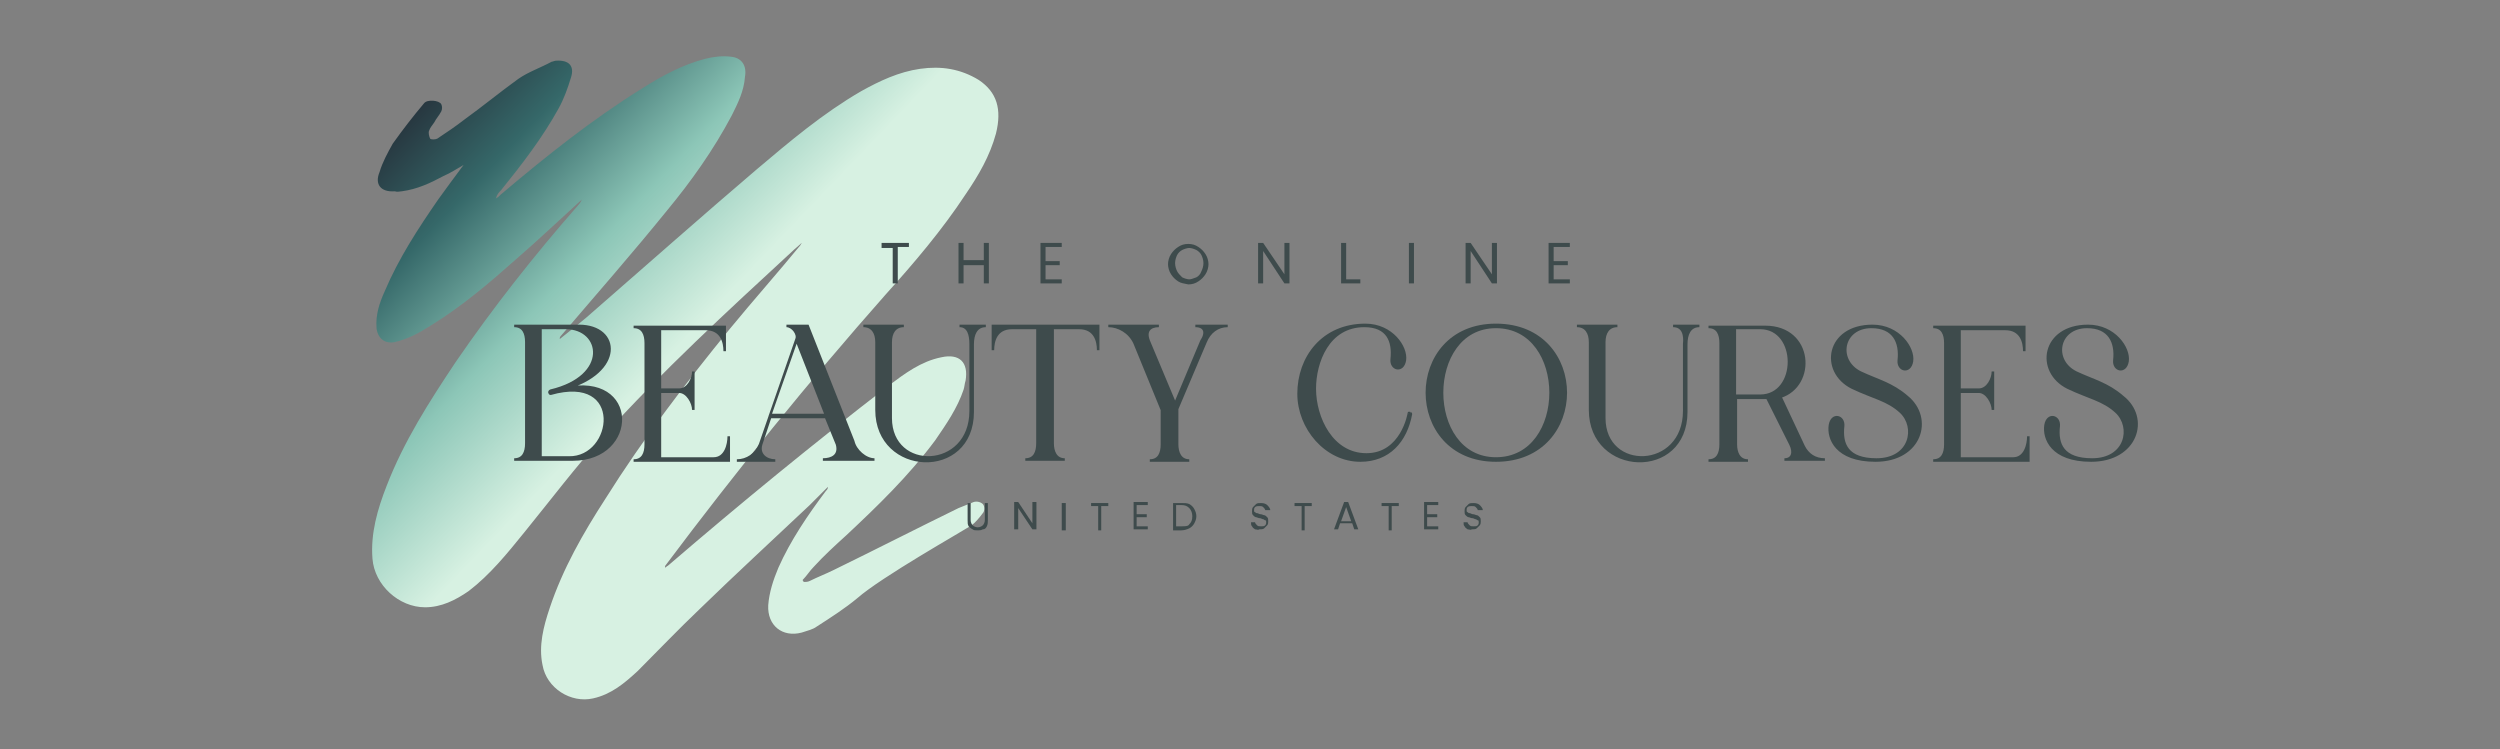
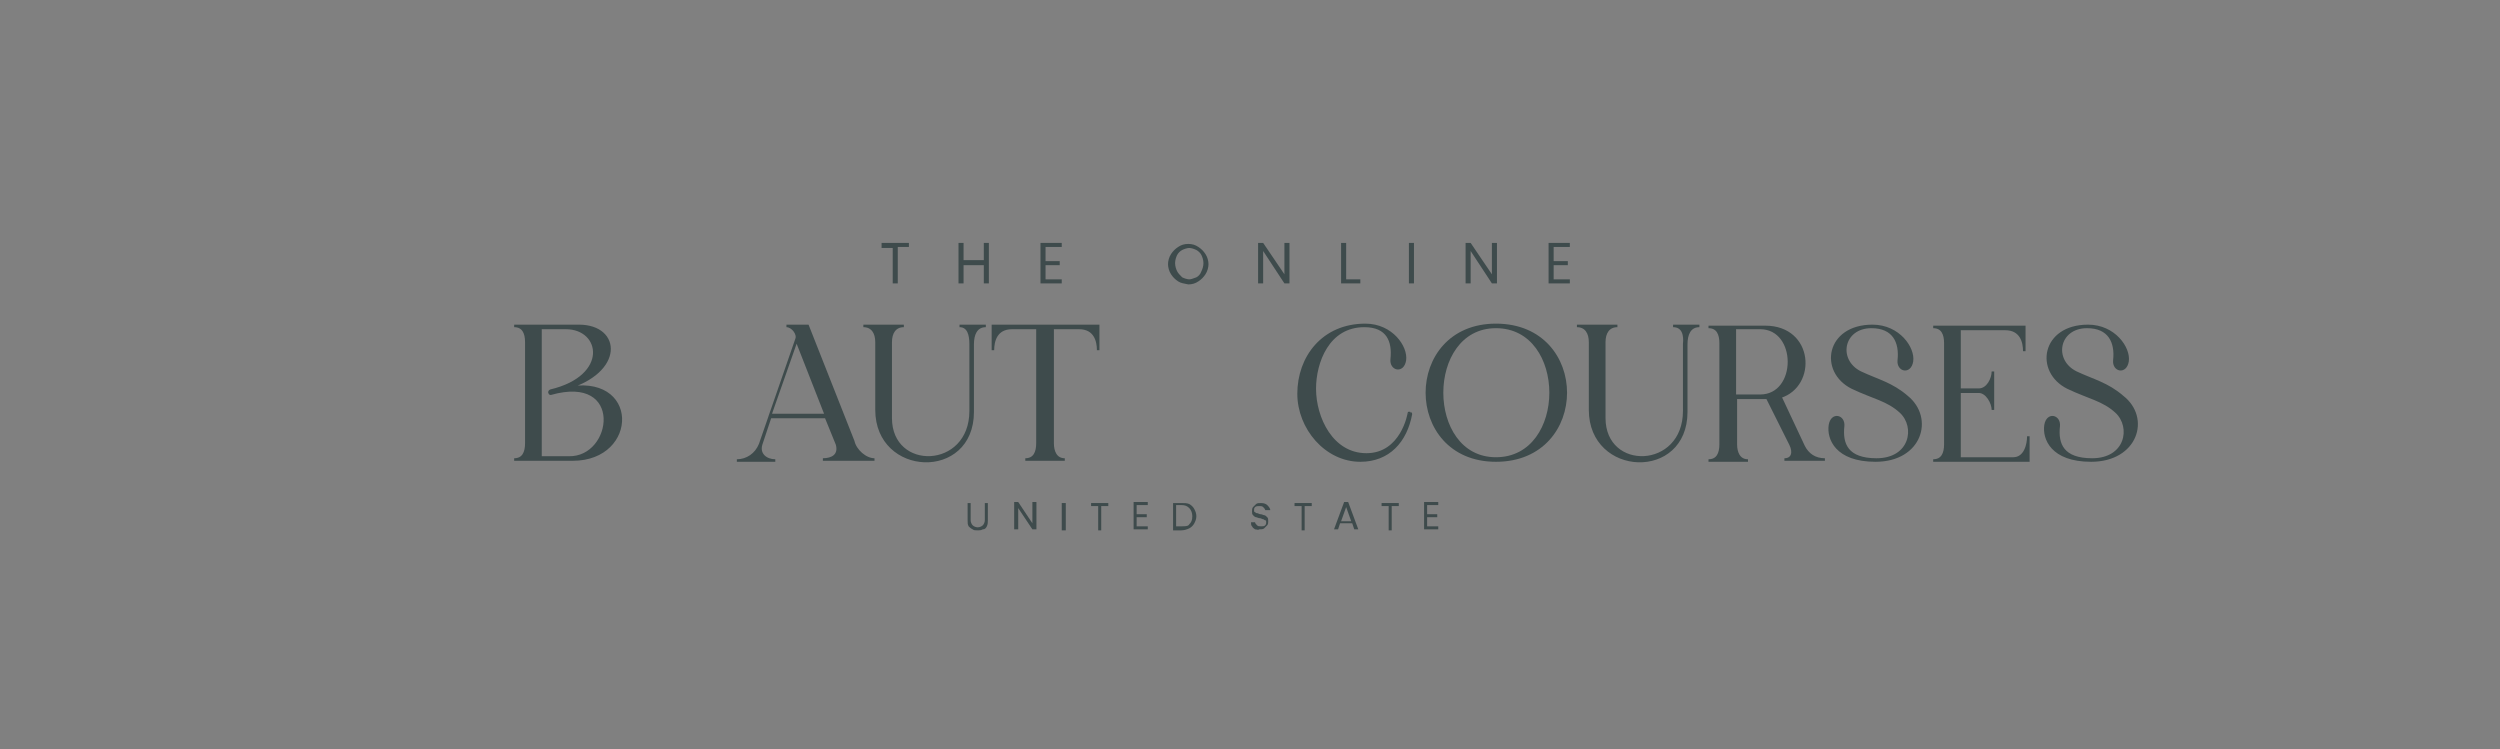
<svg xmlns="http://www.w3.org/2000/svg" version="1.1" id="Layer_1" x="0px" y="0px" viewBox="0 0 247 74" style="enable-background:new 0 0 247 74;" xml:space="preserve">
  <rect x="0" y="0" width="247" height="74" fill="#808080" stroke="none" />
  <style type="text/css">
	.st0{fill:url(#SVGID_1_);}
	.st1{fill:#3E4B4C;}
	.st2{fill:#3E4B4C;stroke:#3E4B4C;stroke-width:0.25;stroke-miterlimit:10;}
</style>
  <g>
    <g>
      <linearGradient id="SVGID_1_" gradientUnits="userSpaceOnUse" x1="39.647" y1="6.261" x2="87.752" y2="54.367" gradientTransform="matrix(1 -2.156365e-02 2.156365e-02 1 0.313 1.415)">
        <stop offset="1.198454e-02" style="stop-color:#232833" />
        <stop offset="0.187" style="stop-color:#356869" />
        <stop offset="0.378" style="stop-color:#8CC6B7" />
        <stop offset="0.564" style="stop-color:#D7F1E2" />
      </linearGradient>
-       <path class="st0" d="M57.5,19.7c-2.2,2-4.3,4-6.5,5.9c-2.7,2.4-5.4,4.7-8.5,6.6c-1.1,0.7-2.2,1.3-3.5,1.6c-1,0.2-1.7-0.4-1.8-1.4    c-0.1-1.3,0.3-2.5,0.8-3.6c1.4-3.3,3.3-6.2,5.3-9.1c0.8-1.1,1.6-2.2,2.5-3.4c-0.7,0.4-1.3,0.8-2,1.1c-1.3,0.7-2.6,1.3-4.1,1.5    c-0.2,0-0.4,0.1-0.7,0C37.6,19,37,18.2,37.5,17c0.3-1,0.8-1.9,1.3-2.8c1-1.4,2-2.7,3.1-4c0.3-0.4,1.5-0.3,1.7,0.1    c0.1,0.2,0.1,0.5,0,0.7c-0.2,0.4-0.5,0.7-0.7,1.1c-0.2,0.3-0.4,0.5-0.5,0.8c-0.1,0.2,0,0.6,0.1,0.8c0.1,0.1,0.5,0.1,0.7,0    c0.9-0.6,1.8-1.2,2.7-1.9c1.8-1.3,3.5-2.7,5.3-4c1-0.7,2.2-1.1,3.3-1.7C54.6,6.1,54.8,6,54.9,6c1.3-0.1,1.9,0.5,1.5,1.7    c-0.3,1-0.7,2.1-1.2,3c-1.6,2.9-3.6,5.5-5.7,8.1c-0.2,0.2-0.4,0.4-0.5,0.8c0.2-0.1,0.3-0.2,0.5-0.4c4.5-3.8,9-7.4,14-10.5    c1.9-1.2,3.9-2.3,6.2-2.9c0.8-0.2,1.7-0.3,2.5-0.2c1.1,0.1,1.6,0.9,1.4,2c-0.1,1.4-0.7,2.6-1.3,3.8c-1.8,3.4-4,6.5-6.4,9.4    c-3.4,4.2-7,8.3-10.5,12.4c-0.1,0.1-0.1,0.2-0.1,0.3c1.1-0.9,2.3-1.8,3.4-2.8c5.4-4.7,10.7-9.4,16.1-14C78,14,81.3,11.2,85.1,9    c1.8-1,3.7-1.9,5.8-2.2c2.1-0.3,4,0,5.8,1.1c1.8,1.2,2.3,2.9,1.7,5.3c-0.6,2.2-1.7,4.1-3,6c-2.3,3.5-5.1,6.8-7.9,9.9    c-7.6,8.6-14.8,17.5-21.7,26.7c-0.1,0.1-0.1,0.2-0.1,0.3c0.1-0.1,0.3-0.2,0.4-0.3c7.1-6.1,14.3-12,21.7-17.7    c1.6-1.2,3.2-2.4,5.2-2.8c1.8-0.4,2.7,0.5,2.4,2.3c-0.1,0.3-0.1,0.6-0.2,0.9c-0.6,1.8-1.7,3.4-2.8,5c-2.6,3.5-5.7,6.5-8.8,9.4    c-1.1,1-2.2,2-3.2,3.1c-0.4,0.4-0.7,0.9-1.1,1.3c0,0.1,0.1,0.1,0.1,0.2c0.2,0,0.4,0,0.6-0.1c0.8-0.4,1.6-0.7,2.4-1.1    c4.1-2,8.2-4.1,12.3-6.1c0.5-0.2,1-0.4,1.5-0.6c0.3-0.1,0.7,0,0.9,0.2c0.2,0.2,0.2,0.7,0,0.9c-0.3,0.4-0.7,0.9-1.1,1.2    c-1.1,0.7-8.9,5.1-11.3,7.2c-1.2,1-2.6,1.9-4,2.8c-0.4,0.3-0.9,0.4-1.5,0.6c-1.9,0.5-3.4-0.7-3.3-2.7c0.1-1.3,0.5-2.5,1-3.7    c1.2-2.7,2.9-5.2,4.7-7.6c0.1-0.1,0.2-0.2,0.2-0.4c-0.6,0.6-1.2,1.2-1.8,1.8c-3.6,3.4-7.3,6.8-10.9,10.3c-2.1,2-4.1,4.1-6.1,6.1    c-1.3,1.2-2.6,2.3-4.4,2.7c-2.2,0.5-4.6-1-5-3.3c-0.4-1.9,0.1-3.8,0.7-5.6c1.3-3.9,3.3-7.4,5.5-10.8c3.7-5.9,7.9-11.4,12.3-16.8    c2.3-2.8,4.7-5.5,7-8.3c0-0.1,0.1-0.1,0.1-0.2c-0.3,0.3-0.7,0.6-1,0.9c-6.4,5.9-12.8,11.8-18.6,18.2c-2.7,3-5.2,6.3-7.8,9.5    c-1.7,2.1-3.4,4.2-5.5,5.8C45,59.3,43.6,60,42,60c-2.6,0-5-2.2-5.2-4.8c-0.2-2.5,0.5-4.9,1.4-7.2c1.7-4.4,4.2-8.3,6.8-12.2    c3.7-5.4,7.8-10.6,12.1-15.5C57.3,20.1,57.4,19.9,57.5,19.7C57.5,19.8,57.5,19.7,57.5,19.7z" />
    </g>
  </g>
  <g>
    <g>
      <path class="st1" d="M89.8,24v0.4h-1.1V28h-0.5v-3.5h-1.1V24H89.8z" />
      <path class="st1" d="M97.7,24v4h-0.5v-1.8h-2V28h-0.5v-4h0.5v1.7h2V24H97.7z" />
      <path class="st1" d="M103.3,24.5v1.3h1.4v0.4h-1.4v1.4h1.6V28h-2.1v-4h2.1v0.4H103.3z" />
      <path class="st1" d="M116.4,27.8c-0.3-0.2-0.5-0.4-0.7-0.7c-0.2-0.3-0.3-0.7-0.3-1s0.1-0.7,0.3-1c0.2-0.3,0.4-0.5,0.7-0.7    c0.3-0.2,0.6-0.3,1-0.3c0.4,0,0.7,0.1,1,0.3c0.3,0.2,0.5,0.4,0.7,0.7c0.2,0.3,0.3,0.7,0.3,1s-0.1,0.7-0.3,1    c-0.2,0.3-0.4,0.5-0.7,0.7c-0.3,0.2-0.6,0.3-1,0.3C117,28,116.7,28,116.4,27.8z M118.2,27.4c0.2-0.1,0.4-0.3,0.5-0.6    c0.1-0.2,0.2-0.5,0.2-0.8c0-0.3-0.1-0.6-0.2-0.8c-0.1-0.2-0.3-0.4-0.5-0.5c-0.2-0.1-0.5-0.2-0.7-0.2s-0.5,0.1-0.7,0.2    c-0.2,0.1-0.4,0.3-0.5,0.5c-0.1,0.2-0.2,0.5-0.2,0.8c0,0.3,0.1,0.6,0.2,0.8c0.1,0.2,0.3,0.4,0.5,0.6c0.2,0.1,0.5,0.2,0.7,0.2    C117.7,27.6,117.9,27.5,118.2,27.4z" />
      <path class="st1" d="M127.4,28h-0.5l-2.1-3.2V28h-0.5v-4h0.5l2.1,3.1V24h0.5V28z" />
      <path class="st1" d="M133,27.6h1.4V28h-1.9v-4h0.5V27.6z" />
      <path class="st1" d="M139.7,24v4h-0.5v-4H139.7z" />
      <path class="st1" d="M147.9,28h-0.5l-2.1-3.2V28h-0.5v-4h0.5l2.1,3.1V24h0.5V28z" />
      <path class="st1" d="M153.5,24.5v1.3h1.4v0.4h-1.4v1.4h1.6V28H153v-4h2.1v0.4H153.5z" />
      <path class="st2" d="M56.6,45.4h-5.8c0.9,0,1.2-0.7,1.2-1.6l0-10c0-0.9-0.3-1.6-1.2-1.6h6.4c4.1,0,4.4,4.6-1.4,6.2    C63.1,36.8,63,45.4,56.6,45.4z M54.4,38.9c-0.1,0-0.2-0.2,0-0.3c5.9-1.4,5.1-6.2,1.5-6.2h-2.5v12.8h2.8    C60.7,45.3,61.8,36.8,54.4,38.9z" />
-       <path class="st2" d="M72,43.1v2.4h-9.4c0.9,0,1.2-0.7,1.2-1.6l0-10c0-0.9-0.3-1.6-1.2-1.6h9v2.4c0-0.9-0.3-2.2-1.9-2.2h-4.5v6h1.9    c0.9,0,1.4-1.1,1.4-1.8v3.8c0-0.7-0.6-1.8-1.4-1.8h-1.9v6.6h0.5l4.8,0C71.7,45.3,72,43.9,72,43.1z" />
      <path class="st2" d="M86.4,45.4h-5.1c0.9,0,1.7-0.4,1.4-1.5l-1.1-2.7h-5.5l-0.9,2.7c-0.3,1,0.5,1.6,1.4,1.6h-3.8    c1,0,1.9-0.6,2.3-1.6l3.6-10.4c0.2-0.5-0.4-1.3-1-1.3h2.1l4.5,11.4C84.5,44.5,85.5,45.4,86.4,45.4z M81.6,41l-2.9-7.4L76.1,41    H81.6z" />
      <path class="st2" d="M94.8,32.2h2.6c-1,0-1.3,0.9-1.3,1.8v6.7c0,6.7-9.5,6.3-9.5-0.2v-6.7c0-0.9-0.4-1.6-1.3-1.6h4    c-0.9,0-1.3,0.7-1.3,1.6l0,7.5c0,5.4,7.9,5.2,7.9-0.7V34C95.9,33.1,95.7,32.2,94.8,32.2z" />
      <path class="st2" d="M108.5,32.2v2.4c0-0.9-0.3-2.2-1.9-2.2H104l0,11.4c0,0.8,0.3,1.6,1.2,1.6h-3.9c0.9,0,1.2-0.7,1.2-1.6l0-11.4    h-2.5c-1.6,0-1.9,1.3-1.9,2.2v-2.4H108.5z" />
-       <path class="st2" d="M118.1,32.2h3.2c-1,0-1.8,0.6-2.2,1.6l-2.8,6.6v3.5c0,0.8,0.3,1.6,1.2,1.6h-3.9c0.9,0,1.2-0.7,1.2-1.6l0-3.4    l-2.7-6.6c-0.5-1.1-1.6-1.7-2.6-1.7h5c-0.9,0-1.4,0.5-1,1.5l2.6,6.2l2.6-6.2C119.3,32.8,119,32.2,118.1,32.2z" />
      <path class="st2" d="M139.4,40.9c-0.5,2.7-2.2,4.6-5,4.6c-3.4,0-6.1-3.2-6.1-6.6c0-3.6,2.4-6.8,6.6-6.8c2.6,0,4.1,2.2,3.9,3.5    c-0.2,1.2-1.4,0.9-1.3-0.1c0.2-1.8-0.4-3.3-2.7-3.3c-3.6,0-4.9,3.6-4.9,6.2c0,2.9,1.7,6.5,5.1,6.5c3.5,0,4.2-4,4.2-4.1    C139.2,40.8,139.4,40.8,139.4,40.9z" />
      <path class="st2" d="M147.8,45.5c-9.1,0-9.1-13.4,0-13.4C157,32.1,157,45.5,147.8,45.5z M147.8,32.3c-7.1,0-7.1,13,0,13    C155,45.3,155,32.3,147.8,32.3z" />
      <path class="st2" d="M165.3,32.2h2.6c-1,0-1.3,0.9-1.3,1.8v6.7c0,6.7-9.5,6.3-9.5-0.2v-6.7c0-0.9-0.4-1.6-1.3-1.6h4    c-0.9,0-1.3,0.7-1.3,1.6l0,7.5c0,5.4,7.9,5.2,7.9-0.7V34C166.5,33.1,166.3,32.2,165.3,32.2z" />
      <path class="st2" d="M180.3,45.4h-4c0.8,0,1-0.7,0.6-1.5l-2.3-4.6h-3.1l0,4.6c0,0.8,0.3,1.6,1.2,1.6h-3.9c0.9,0,1.2-0.7,1.2-1.6    l0-10c0-0.9-0.3-1.6-1.2-1.6h5.6c4.7,0,5,5.8,1.5,6.9l2.3,4.9C178.6,44.9,179.3,45.4,180.3,45.4z M173.9,39.1c3.8,0,3.8-6.7,0-6.7    h-2.5l0,6.7L173.9,39.1z" />
      <path class="st2" d="M185.3,45.5c-3.9,0-4.7-2.2-4.5-3.5c0.2-1.2,1.4-0.9,1.3,0.1c-0.2,1.8,0.4,3.3,3.3,3.3c3.4,0,4-3.2,2.4-4.7    c-1.3-1.2-2.7-1.4-4.8-2.4c-3.2-1.6-2.5-6.1,2-6.1c2.6,0,4.1,2.2,3.9,3.5c-0.2,1.2-1.4,0.9-1.3-0.1c0.2-1.8-0.5-3.3-2.7-3.3    c-2.9,0-3.5,3.3-1.1,4.5c1.7,0.8,3.1,1.1,4.6,2.4C191,41.3,189.8,45.5,185.3,45.5z" />
      <path class="st2" d="M200.4,43.1v2.4H191c0.9,0,1.2-0.7,1.2-1.6l0-10c0-0.9-0.3-1.6-1.2-1.6h9v2.4c0-0.9-0.3-2.2-1.9-2.2h-4.5v6    h1.9c0.9,0,1.4-1.1,1.4-1.8v3.8c0-0.7-0.6-1.8-1.4-1.8h-1.9v6.6h0.5l4.8,0C200.1,45.3,200.4,43.9,200.4,43.1z" />
      <path class="st2" d="M206.6,45.5c-3.9,0-4.7-2.2-4.5-3.5c0.2-1.2,1.4-0.9,1.3,0.1c-0.2,1.8,0.4,3.3,3.3,3.3c3.4,0,4-3.2,2.4-4.7    c-1.3-1.2-2.7-1.4-4.8-2.4c-3.2-1.6-2.5-6.1,2-6.1c2.6,0,4.1,2.2,3.9,3.5c-0.2,1.2-1.4,0.9-1.3-0.1c0.2-1.8-0.5-3.3-2.7-3.3    c-2.9,0-3.5,3.3-1.1,4.5c1.7,0.8,3.1,1.1,4.6,2.4C212.4,41.3,211.1,45.5,206.6,45.5z" />
    </g>
  </g>
  <g>
    <path class="st1" d="M95.9,49.7v1.7c0,0.2,0.1,0.4,0.2,0.5c0.1,0.1,0.3,0.2,0.5,0.2c0.2,0,0.4-0.1,0.5-0.2c0.1-0.1,0.2-0.3,0.2-0.5   v-1.7h0.3v1.7c0,0.2,0,0.4-0.1,0.6c-0.1,0.2-0.2,0.3-0.4,0.3c-0.2,0.1-0.3,0.1-0.5,0.1s-0.4,0-0.5-0.1c-0.2-0.1-0.3-0.2-0.4-0.3   c-0.1-0.2-0.1-0.3-0.1-0.6v-1.7H95.9z" />
    <path class="st1" d="M102.3,52.3H102l-1.4-2.1v2.1h-0.4v-2.7h0.4l1.4,2.1v-2.1h0.4V52.3z" />
    <path class="st1" d="M105.3,49.7v2.7h-0.4v-2.7H105.3z" />
    <path class="st1" d="M109.5,49.7v0.3h-0.7v2.4h-0.3v-2.4h-0.7v-0.3H109.5z" />
    <path class="st1" d="M112.3,49.9v0.9h1v0.3h-1V52h1.1v0.3h-1.4v-2.7h1.4v0.3H112.3z" />
    <path class="st1" d="M117.5,49.8c0.2,0.1,0.4,0.3,0.5,0.5s0.2,0.4,0.2,0.7c0,0.3-0.1,0.5-0.2,0.7s-0.3,0.4-0.5,0.5   c-0.2,0.1-0.5,0.2-0.8,0.2h-0.8v-2.7h0.8C117,49.7,117.3,49.7,117.5,49.8z M117.5,51.8c0.2-0.2,0.3-0.4,0.3-0.8   c0-0.3-0.1-0.6-0.3-0.8c-0.2-0.2-0.4-0.3-0.8-0.3h-0.5V52h0.5C117.1,52,117.4,52,117.5,51.8z" />
    <path class="st1" d="M124,52.3c-0.1-0.1-0.2-0.1-0.3-0.3c-0.1-0.1-0.1-0.2-0.1-0.4h0.4c0,0.1,0.1,0.2,0.2,0.3   c0.1,0.1,0.2,0.1,0.4,0.1c0.2,0,0.3,0,0.4-0.1c0.1-0.1,0.1-0.2,0.1-0.3c0-0.1,0-0.2-0.1-0.2s-0.1-0.1-0.2-0.1   c-0.1,0-0.2-0.1-0.3-0.1c-0.2,0-0.3-0.1-0.4-0.1s-0.2-0.1-0.3-0.2c-0.1-0.1-0.1-0.2-0.1-0.4c0-0.1,0-0.3,0.1-0.4   c0.1-0.1,0.2-0.2,0.3-0.3c0.1-0.1,0.3-0.1,0.5-0.1c0.3,0,0.5,0.1,0.6,0.2s0.3,0.3,0.3,0.5H125c0-0.1-0.1-0.2-0.2-0.3   s-0.2-0.1-0.4-0.1c-0.1,0-0.3,0-0.4,0.1c-0.1,0.1-0.1,0.2-0.1,0.3c0,0.1,0,0.2,0.1,0.2c0.1,0.1,0.1,0.1,0.2,0.1   c0.1,0,0.2,0.1,0.3,0.1c0.2,0,0.3,0.1,0.4,0.1c0.1,0,0.2,0.1,0.3,0.2c0.1,0.1,0.1,0.2,0.1,0.4c0,0.1,0,0.3-0.1,0.4   s-0.2,0.2-0.3,0.3c-0.1,0.1-0.3,0.1-0.5,0.1C124.3,52.4,124.2,52.3,124,52.3z" />
    <path class="st1" d="M129.6,49.7v0.3h-0.7v2.4h-0.3v-2.4h-0.7v-0.3H129.6z" />
    <path class="st1" d="M133.6,51.7h-1.2l-0.2,0.6h-0.4l1-2.7h0.4l1,2.7h-0.4L133.6,51.7z M133.5,51.5l-0.5-1.4l-0.5,1.4H133.5z" />
    <path class="st1" d="M138.2,49.7v0.3h-0.7v2.4h-0.3v-2.4h-0.7v-0.3H138.2z" />
    <path class="st1" d="M141,49.9v0.9h1v0.3h-1V52h1.1v0.3h-1.4v-2.7h1.4v0.3H141z" />
-     <path class="st1" d="M145,52.3c-0.1-0.1-0.2-0.1-0.3-0.3c-0.1-0.1-0.1-0.2-0.1-0.4h0.4c0,0.1,0.1,0.2,0.2,0.3   c0.1,0.1,0.2,0.1,0.4,0.1c0.2,0,0.3,0,0.4-0.1c0.1-0.1,0.1-0.2,0.1-0.3c0-0.1,0-0.2-0.1-0.2s-0.1-0.1-0.2-0.1   c-0.1,0-0.2-0.1-0.3-0.1c-0.2,0-0.3-0.1-0.4-0.1s-0.2-0.1-0.3-0.2c-0.1-0.1-0.1-0.2-0.1-0.4c0-0.1,0-0.3,0.1-0.4   c0.1-0.1,0.2-0.2,0.3-0.3c0.1-0.1,0.3-0.1,0.5-0.1c0.3,0,0.5,0.1,0.6,0.2s0.3,0.3,0.3,0.5H146c0-0.1-0.1-0.2-0.2-0.3   s-0.2-0.1-0.4-0.1c-0.1,0-0.3,0-0.4,0.1c-0.1,0.1-0.1,0.2-0.1,0.3c0,0.1,0,0.2,0.1,0.2c0.1,0.1,0.1,0.1,0.2,0.1   c0.1,0,0.2,0.1,0.3,0.1c0.2,0,0.3,0.1,0.4,0.1c0.1,0,0.2,0.1,0.3,0.2c0.1,0.1,0.1,0.2,0.1,0.4c0,0.1,0,0.3-0.1,0.4   s-0.2,0.2-0.3,0.3c-0.1,0.1-0.3,0.1-0.5,0.1C145.3,52.4,145.2,52.3,145,52.3z" />
  </g>
</svg>